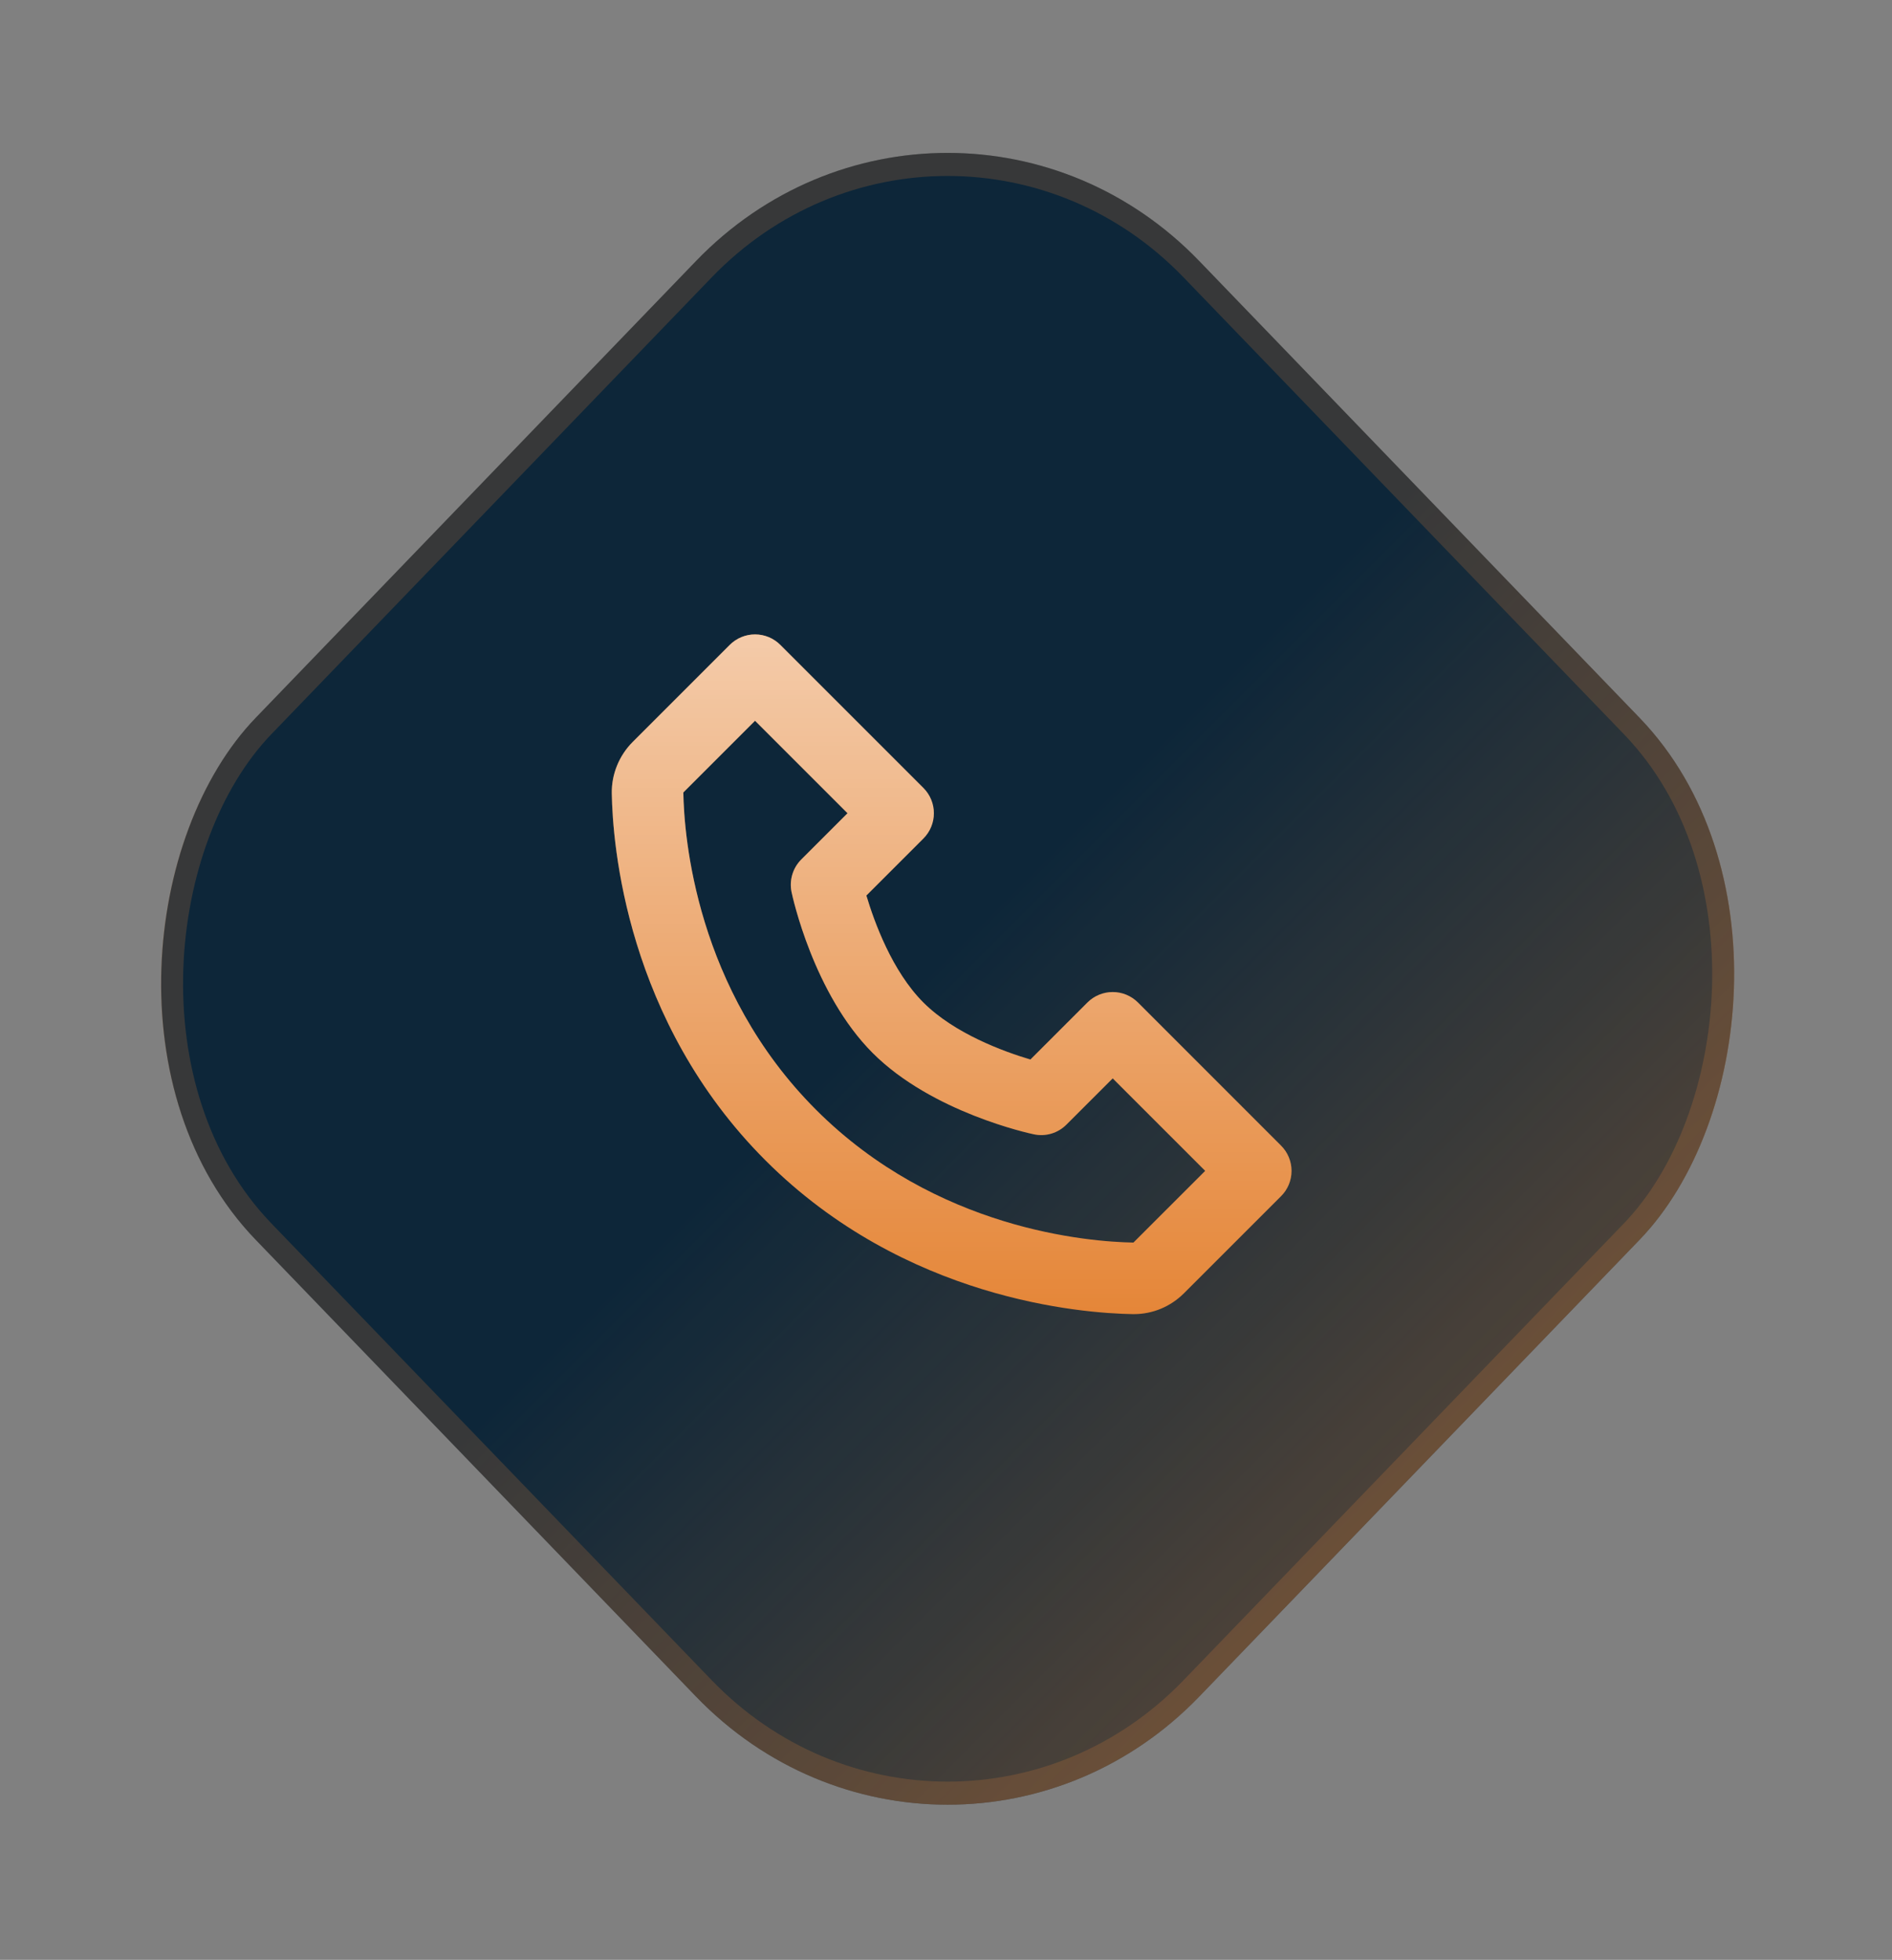
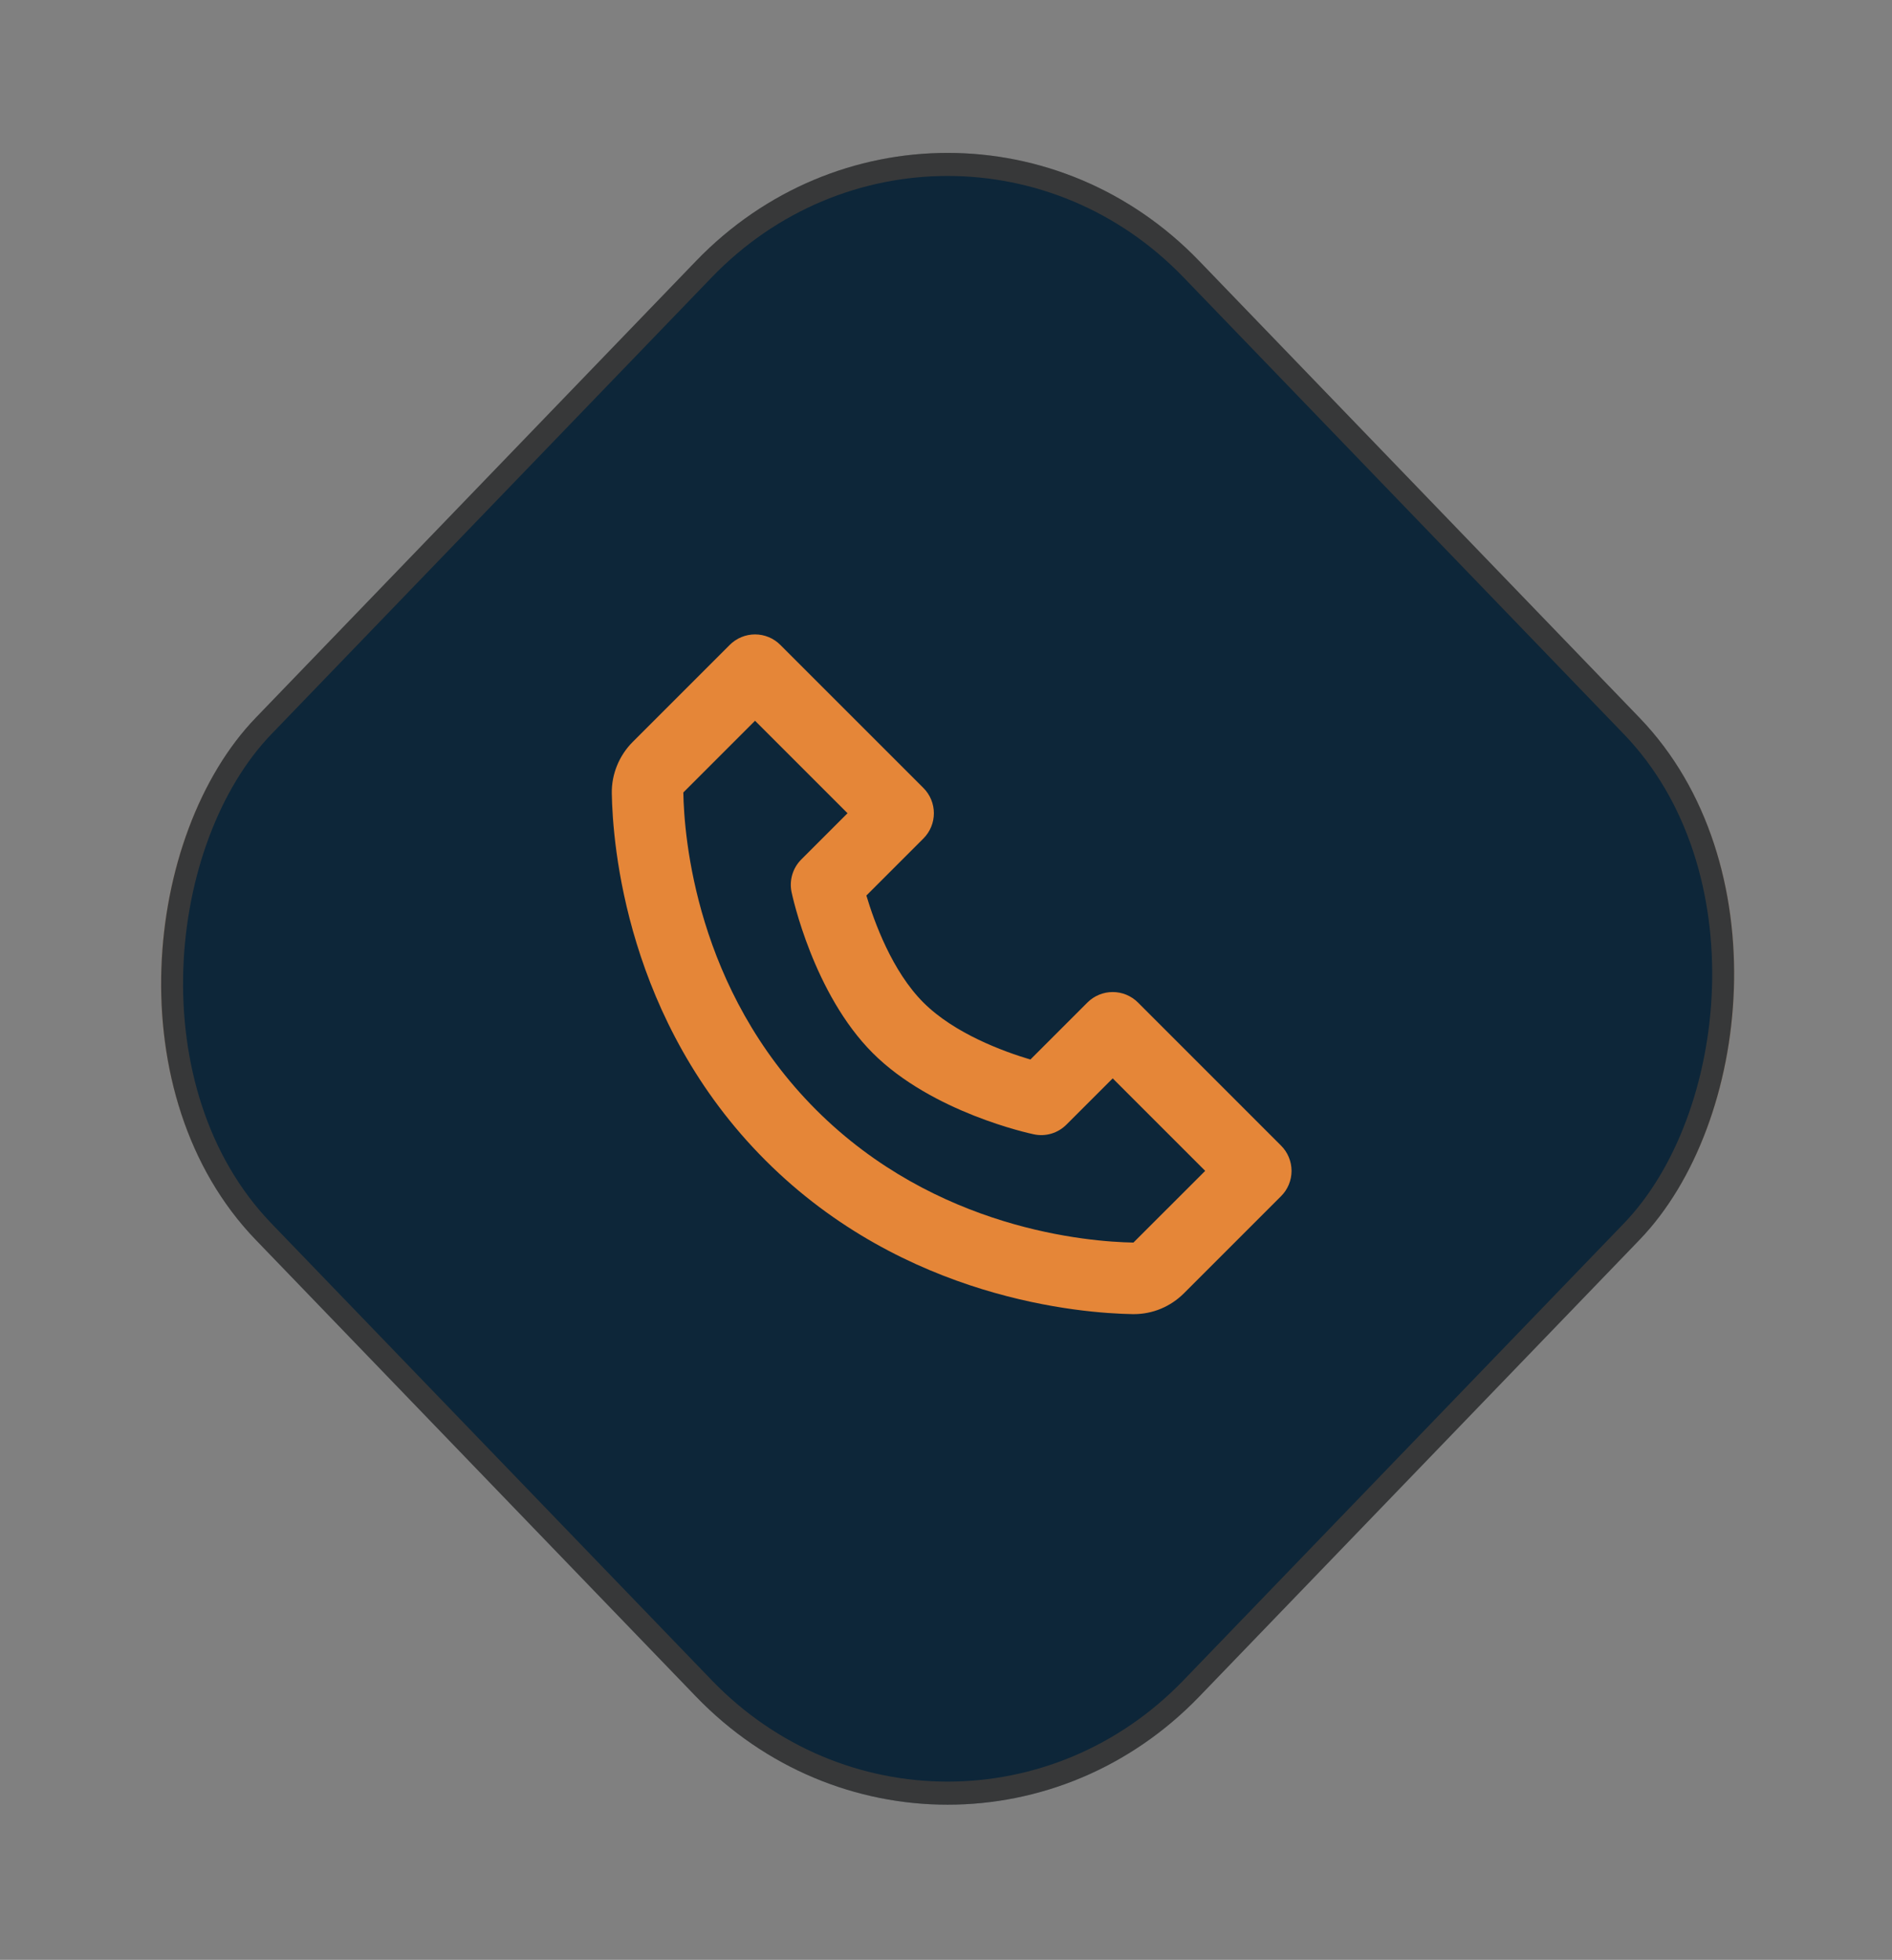
<svg xmlns="http://www.w3.org/2000/svg" width="167" height="173" viewBox="0 0 167 173" fill="none">
  <rect x="0" y="0" width="167" height="173" fill="#808080" stroke="none" />
  <rect width="120" height="120" rx="32" transform="matrix(0.694 0.72 -0.694 0.72 83.644 0)" fill="#0D2639" />
-   <rect width="120" height="120" rx="32" transform="matrix(0.694 0.72 -0.694 0.72 83.644 0)" fill="url(#paint0_linear_1335_542)" fill-opacity="0.3" />
  <rect y="1.439" width="118" height="118" rx="31" transform="matrix(0.694 0.72 -0.694 0.72 84.643 0.403)" stroke="#E58638" stroke-opacity="0.2" stroke-width="2" />
  <path d="M100.446 88.494C100.153 88.201 99.805 87.968 99.423 87.809C99.04 87.65 98.629 87.569 98.214 87.569C97.8 87.569 97.389 87.65 97.006 87.809C96.623 87.968 96.275 88.201 95.982 88.494L90.95 93.526C88.617 92.832 84.264 91.253 81.504 88.494C78.745 85.735 77.167 81.382 76.472 79.049L81.504 74.017C81.798 73.724 82.031 73.376 82.189 72.993C82.348 72.61 82.43 72.2 82.43 71.785C82.43 71.37 82.348 70.96 82.189 70.577C82.031 70.194 81.798 69.846 81.504 69.553L68.876 56.926C68.584 56.632 68.236 56.399 67.853 56.241C67.47 56.082 67.059 56 66.644 56C66.23 56 65.819 56.082 65.436 56.241C65.053 56.399 64.705 56.632 64.412 56.926L55.851 65.487C54.651 66.687 53.975 68.335 54.001 70.017C54.073 74.513 55.264 90.126 67.569 102.432C79.875 114.737 95.49 115.924 99.989 116H100.077C101.744 116 103.319 115.343 104.513 114.15L113.074 105.589C113.368 105.296 113.601 104.948 113.759 104.565C113.918 104.182 114 103.771 114 103.357C114 102.942 113.918 102.532 113.759 102.149C113.601 101.766 113.368 101.418 113.074 101.125L100.446 88.494ZM100.045 109.683C96.106 109.617 82.625 108.559 72.033 97.965C61.407 87.339 60.378 73.812 60.315 69.951L66.644 63.621L74.808 71.785L70.726 75.867C70.355 76.238 70.082 76.695 69.933 77.198C69.783 77.7 69.76 78.232 69.868 78.746C69.944 79.109 71.797 87.718 77.037 92.958C82.278 98.198 90.887 100.052 91.25 100.127C91.763 100.238 92.296 100.217 92.799 100.068C93.302 99.918 93.76 99.644 94.129 99.272L98.214 95.19L106.378 103.354L100.045 109.683Z" fill="#E58638" />
-   <path d="M100.446 88.494C100.153 88.201 99.805 87.968 99.423 87.809C99.04 87.65 98.629 87.569 98.214 87.569C97.8 87.569 97.389 87.65 97.006 87.809C96.623 87.968 96.275 88.201 95.982 88.494L90.95 93.526C88.617 92.832 84.264 91.253 81.504 88.494C78.745 85.735 77.167 81.382 76.472 79.049L81.504 74.017C81.798 73.724 82.031 73.376 82.189 72.993C82.348 72.61 82.43 72.2 82.43 71.785C82.43 71.37 82.348 70.96 82.189 70.577C82.031 70.194 81.798 69.846 81.504 69.553L68.876 56.926C68.584 56.632 68.236 56.399 67.853 56.241C67.47 56.082 67.059 56 66.644 56C66.23 56 65.819 56.082 65.436 56.241C65.053 56.399 64.705 56.632 64.412 56.926L55.851 65.487C54.651 66.687 53.975 68.335 54.001 70.017C54.073 74.513 55.264 90.126 67.569 102.432C79.875 114.737 95.49 115.924 99.989 116H100.077C101.744 116 103.319 115.343 104.513 114.15L113.074 105.589C113.368 105.296 113.601 104.948 113.759 104.565C113.918 104.182 114 103.771 114 103.357C114 102.942 113.918 102.532 113.759 102.149C113.601 101.766 113.368 101.418 113.074 101.125L100.446 88.494ZM100.045 109.683C96.106 109.617 82.625 108.559 72.033 97.965C61.407 87.339 60.378 73.812 60.315 69.951L66.644 63.621L74.808 71.785L70.726 75.867C70.355 76.238 70.082 76.695 69.933 77.198C69.783 77.7 69.76 78.232 69.868 78.746C69.944 79.109 71.797 87.718 77.037 92.958C82.278 98.198 90.887 100.052 91.25 100.127C91.763 100.238 92.296 100.217 92.799 100.068C93.302 99.918 93.76 99.644 94.129 99.272L98.214 95.19L106.378 103.354L100.045 109.683Z" fill="url(#paint1_linear_1335_542)" fill-opacity="0.57" style="mix-blend-mode:overlay" />
  <defs>
    <linearGradient id="paint0_linear_1335_542" x1="121.608" y1="51.242" x2="1.383" y2="49.076" gradientUnits="userSpaceOnUse">
      <stop stop-color="#E58638" />
      <stop offset="0.525" stop-color="#E58638" stop-opacity="0" />
    </linearGradient>
    <linearGradient id="paint1_linear_1335_542" x1="84" y1="56" x2="84" y2="116" gradientUnits="userSpaceOnUse">
      <stop stop-color="white" />
      <stop offset="1" stop-color="white" stop-opacity="0" />
    </linearGradient>
  </defs>
</svg>